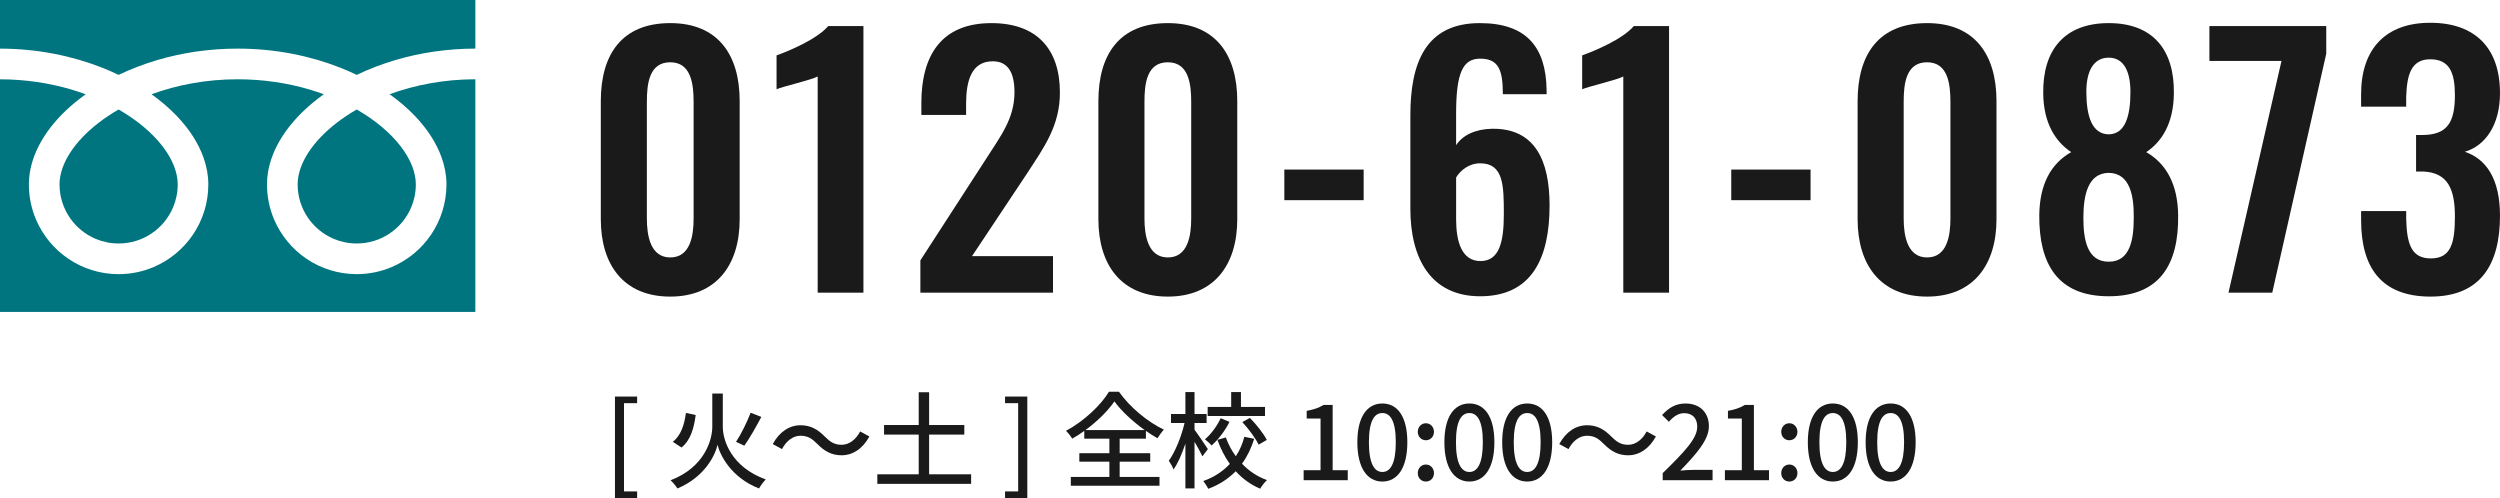
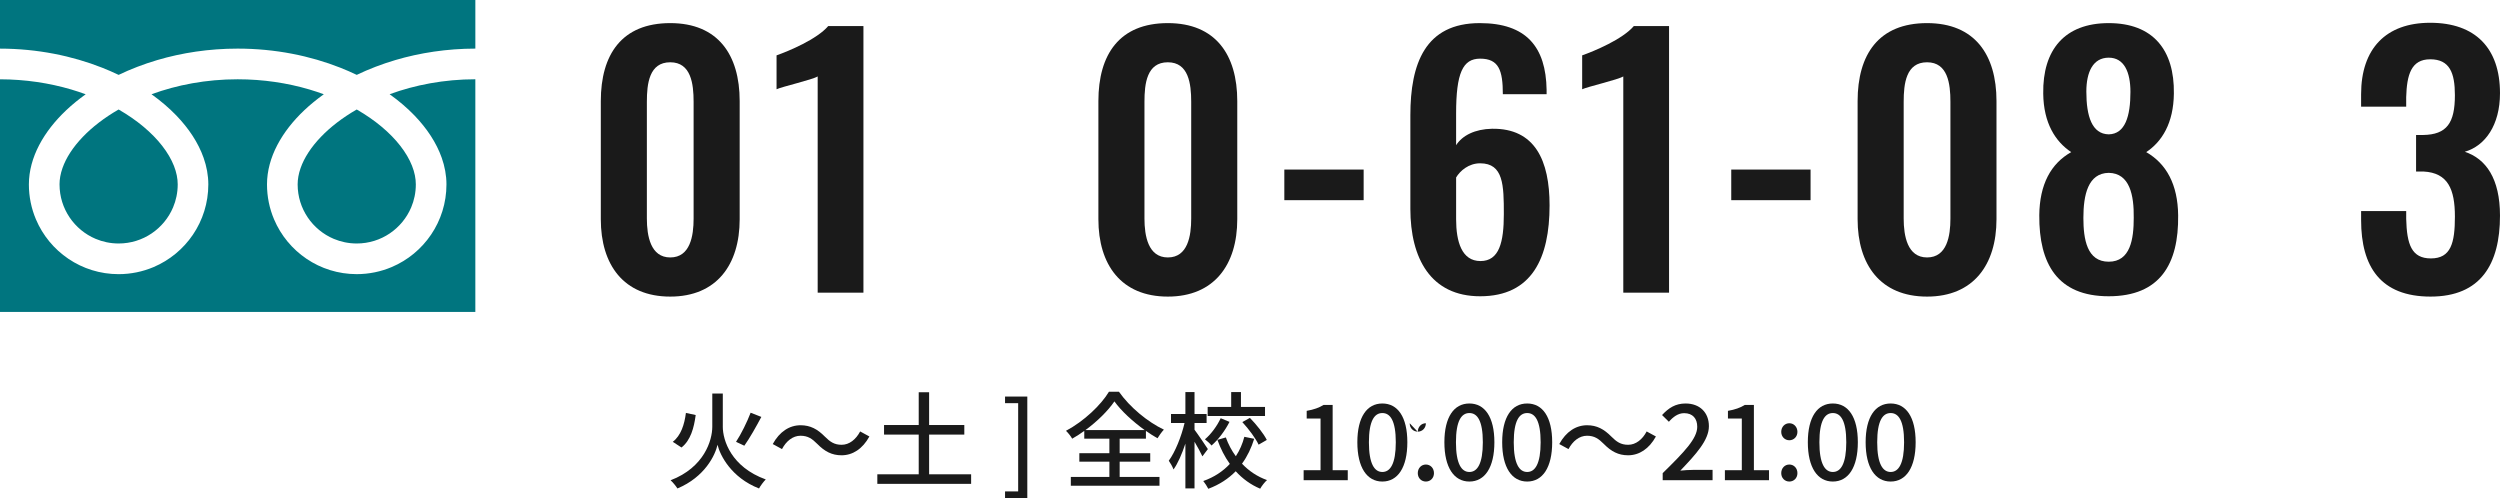
<svg xmlns="http://www.w3.org/2000/svg" id="_レイヤー_2" viewBox="0 0 237.85 47.393">
  <g id="_オブジェクト">
-     <path d="M58.508,37.729h2.109v.629h-1.25v8.396h1.25v.64h-2.109v-9.665Z" style="fill:#1a1a1a; stroke-width:0px;" />
    <path d="M68.766,40.587c0,1.309.799,3.838,4.088,5.027-.211.21-.5.6-.641.859-2.658-1.04-3.717-3.178-3.947-4.158-.22.989-1.209,3.068-3.818,4.158-.119-.2-.439-.6-.649-.78,3.198-1.219,3.968-3.798,3.968-5.097v-3.158h1v3.148ZM66.188,39.487c-.16,1.209-.48,2.409-1.35,3.088l-.83-.54c.77-.59,1.109-1.639,1.25-2.749l.93.2ZM72.434,39.667c-.5.939-1.119,2.039-1.619,2.738l-.789-.37c.479-.72,1.059-1.899,1.389-2.769l1.02.4Z" style="fill:#1a1a1a; stroke-width:0px;" />
    <path d="M76.158,41.457c-.729,0-1.359.51-1.759,1.269l-.88-.479c.649-1.18,1.589-1.789,2.648-1.789.93,0,1.608.37,2.309,1.079.489.49.89.78,1.599.78.73,0,1.359-.51,1.76-1.269l.879.479c-.648,1.179-1.589,1.789-2.648,1.789-.93,0-1.609-.37-2.309-1.08-.489-.49-.889-.779-1.599-.779Z" style="fill:#1a1a1a; stroke-width:0px;" />
    <path d="M92.393,45.125v.909h-8.924v-.909h3.938v-3.778h-3.299v-.91h3.299v-3.118h.989v3.118h3.349v.91h-3.349v3.778h3.997Z" style="fill:#1a1a1a; stroke-width:0px;" />
    <path d="M95.62,46.753h1.248v-8.396h-1.248v-.629h2.118v9.665h-2.118v-.64Z" style="fill:#1a1a1a; stroke-width:0px;" />
    <path d="M106.526,45.374h3.788v.84h-8.436v-.84h3.668v-1.449h-2.858v-.809h2.858v-1.379h-2.389v-.74c-.37.27-.76.52-1.149.74-.12-.22-.38-.55-.59-.75,1.709-.91,3.338-2.459,4.088-3.718h.949c1.05,1.489,2.729,2.869,4.277,3.608-.219.229-.439.549-.609.819-.359-.2-.729-.44-1.1-.7v.74h-2.498v1.379h2.908v.809h-2.908v1.449ZM108.905,40.917c-1.14-.819-2.239-1.829-2.879-2.729-.6.88-1.609,1.889-2.758,2.729h5.637Z" style="fill:#1a1a1a; stroke-width:0px;" />
    <path d="M114.397,43.416c-.15-.33-.46-.9-.75-1.39v4.438h-.869v-4.258c-.32.969-.71,1.869-1.129,2.458-.091-.26-.301-.62-.451-.83.61-.83,1.2-2.309,1.5-3.588h-1.289v-.859h1.369v-2.089h.869v2.089h1.149v.859h-1.149v.64c.279.36,1.09,1.559,1.27,1.839l-.52.69ZM119.325,41.746c-.271.87-.65,1.669-1.16,2.369.65.69,1.449,1.229,2.379,1.56-.21.18-.51.569-.65.819-.908-.38-1.678-.95-2.328-1.659-.689.7-1.539,1.27-2.608,1.669-.101-.209-.33-.56-.479-.739,1.049-.37,1.889-.939,2.528-1.629-.489-.68-.88-1.449-1.18-2.289l.8-.23c.23.64.55,1.25.949,1.789.37-.56.641-1.189.81-1.849l.94.19ZM116.975,40.137c-.42.83-1.049,1.679-1.709,2.249-.14-.18-.439-.45-.629-.589.6-.5,1.179-1.31,1.498-2.009l.84.35ZM120.354,39.578h-5.457v-.86h2.238v-1.419h.93v1.419h2.289v.86ZM118.915,39.757c.619.63,1.309,1.499,1.609,2.099l-.78.45c-.27-.59-.939-1.489-1.549-2.149l.72-.4Z" style="fill:#1a1a1a; stroke-width:0px;" />
    <path d="M124.028,44.734h1.609v-4.917h-1.318v-.729c.689-.12,1.179-.3,1.599-.56h.87v6.207h1.438v.95h-4.198v-.95Z" style="fill:#1a1a1a; stroke-width:0px;" />
    <path d="M129.138,42.076c0-2.409.919-3.688,2.379-3.688,1.469,0,2.378,1.289,2.378,3.688s-.909,3.738-2.378,3.738c-1.46,0-2.379-1.329-2.379-3.738ZM132.796,42.076c0-2.059-.53-2.779-1.279-2.779s-1.279.72-1.279,2.779.529,2.828,1.279,2.828,1.279-.77,1.279-2.828Z" style="fill:#1a1a1a; stroke-width:0px;" />
-     <path d="M134.888,41.086c0-.47.34-.819.77-.819s.77.35.77.819c0,.46-.34.8-.77.8s-.77-.34-.77-.8ZM134.888,45.015c0-.48.34-.82.77-.82s.77.34.77.82c0,.47-.34.799-.77.799s-.77-.33-.77-.799Z" style="fill:#1a1a1a; stroke-width:0px;" />
+     <path d="M134.888,41.086c0-.47.34-.819.77-.819c0,.46-.34.8-.77.8s-.77-.34-.77-.8ZM134.888,45.015c0-.48.34-.82.77-.82s.77.34.77.82c0,.47-.34.799-.77.799s-.77-.33-.77-.799Z" style="fill:#1a1a1a; stroke-width:0px;" />
    <path d="M137.419,42.076c0-2.409.919-3.688,2.379-3.688,1.469,0,2.378,1.289,2.378,3.688s-.909,3.738-2.378,3.738c-1.46,0-2.379-1.329-2.379-3.738ZM141.077,42.076c0-2.059-.53-2.779-1.279-2.779s-1.279.72-1.279,2.779.529,2.828,1.279,2.828,1.279-.77,1.279-2.828Z" style="fill:#1a1a1a; stroke-width:0px;" />
    <path d="M142.918,42.076c0-2.409.919-3.688,2.379-3.688,1.469,0,2.378,1.289,2.378,3.688s-.909,3.738-2.378,3.738c-1.46,0-2.379-1.329-2.379-3.738ZM146.576,42.076c0-2.059-.53-2.779-1.279-2.779s-1.279.72-1.279,2.779.529,2.828,1.279,2.828,1.279-.77,1.279-2.828Z" style="fill:#1a1a1a; stroke-width:0px;" />
    <path d="M150.986,41.457c-.729,0-1.358.51-1.759,1.269l-.879-.479c.648-1.18,1.588-1.789,2.648-1.789.93,0,1.608.37,2.309,1.079.489.49.889.78,1.599.78.729,0,1.359-.51,1.759-1.269l.88.479c-.649,1.179-1.589,1.789-2.648,1.789-.93,0-1.609-.37-2.309-1.08-.489-.49-.89-.779-1.6-.779Z" style="fill:#1a1a1a; stroke-width:0px;" />
    <path d="M158.188,45.015c2.049-2.009,3.287-3.289,3.287-4.408,0-.78-.42-1.299-1.249-1.299-.579,0-1.06.37-1.449.819l-.649-.64c.629-.68,1.279-1.099,2.238-1.099,1.35,0,2.219.859,2.219,2.159,0,1.309-1.189,2.628-2.719,4.228.371-.04.84-.07,1.2-.07h1.868v.979h-4.746v-.669Z" style="fill:#1a1a1a; stroke-width:0px;" />
    <path d="M164.107,44.734h1.609v-4.917h-1.319v-.729c.689-.12,1.18-.3,1.6-.56h.869v6.207h1.439v.95h-4.198v-.95Z" style="fill:#1a1a1a; stroke-width:0px;" />
    <path d="M169.467,41.086c0-.47.34-.819.77-.819s.77.35.77.819c0,.46-.34.8-.77.8s-.77-.34-.77-.8ZM169.467,45.015c0-.48.34-.82.77-.82s.77.34.77.82c0,.47-.34.799-.77.799s-.77-.33-.77-.799Z" style="fill:#1a1a1a; stroke-width:0px;" />
    <path d="M171.997,42.076c0-2.409.92-3.688,2.379-3.688,1.469,0,2.379,1.289,2.379,3.688s-.91,3.738-2.379,3.738c-1.459,0-2.379-1.329-2.379-3.738ZM175.655,42.076c0-2.059-.529-2.779-1.279-2.779s-1.279.72-1.279,2.779.529,2.828,1.279,2.828,1.279-.77,1.279-2.828Z" style="fill:#1a1a1a; stroke-width:0px;" />
    <path d="M177.497,42.076c0-2.409.92-3.688,2.379-3.688,1.469,0,2.379,1.289,2.379,3.688s-.91,3.738-2.379,3.738c-1.459,0-2.379-1.329-2.379-3.738ZM181.155,42.076c0-2.059-.529-2.779-1.279-2.779s-1.279.72-1.279,2.779.529,2.828,1.279,2.828,1.279-.77,1.279-2.828Z" style="fill:#1a1a1a; stroke-width:0px;" />
    <path d="M57.161,20.86v-11.241c0-4.446,2.004-7.42,6.606-7.42,4.54,0,6.606,3.006,6.606,7.42v11.241c0,4.321-2.191,7.358-6.606,7.358-4.446,0-6.606-3.038-6.606-7.358ZM65.99,20.798v-11.115c0-1.722-.25-3.758-2.223-3.758-2.004,0-2.224,2.036-2.224,3.758v11.115c0,1.628.345,3.695,2.224,3.695,1.909,0,2.223-2.067,2.223-3.695Z" style="fill:#1a1a1a; stroke-width:0px;" />
    <path d="M77.794,7.271c-.501.313-3.381.971-3.913,1.221v-3.225c1.158-.407,3.851-1.534,4.915-2.787h3.351v25.362h-4.353V7.271Z" style="fill:#1a1a1a; stroke-width:0px;" />
-     <path d="M87.563,24.774l6.262-9.675c1.378-2.161,2.692-3.82,2.692-6.325,0-1.879-.626-2.943-2.066-2.943-2.035,0-2.536,1.879-2.536,4.039v1.064h-4.258v-1.127c0-4.509,1.879-7.608,6.669-7.608,4.321,0,6.513,2.474,6.513,6.606,0,3.163-1.503,5.198-3.131,7.703l-5.229,7.859h7.703v3.476h-12.618v-3.068Z" style="fill:#1a1a1a; stroke-width:0px;" />
    <path d="M104.501,20.86v-11.241c0-4.446,2.004-7.42,6.607-7.42,4.54,0,6.606,3.006,6.606,7.42v11.241c0,4.321-2.192,7.358-6.606,7.358-4.446,0-6.607-3.038-6.607-7.358ZM113.331,20.798v-11.115c0-1.722-.25-3.758-2.223-3.758-2.004,0-2.224,2.036-2.224,3.758v11.115c0,1.628.345,3.695,2.224,3.695,1.91,0,2.223-2.067,2.223-3.695Z" style="fill:#1a1a1a; stroke-width:0px;" />
    <path d="M122.191,16.132h7.546v2.912h-7.546v-2.912Z" style="fill:#1a1a1a; stroke-width:0px;" />
    <path d="M134.182,19.858v-8.892c0-4.916,1.409-8.767,6.607-8.767,4.414,0,6.293,2.254,6.355,6.356v.407h-4.164c0-2.254-.376-3.382-2.16-3.382-1.66,0-2.286,1.378-2.286,5.229v3.006c.595-.939,1.816-1.534,3.413-1.565,4.102-.062,5.479,3.037,5.479,7.295,0,4.979-1.659,8.642-6.606,8.642-4.697,0-6.639-3.601-6.639-8.329ZM143.075,20.359c0-2.724-.031-4.822-2.254-4.822-1.096,0-1.91.72-2.286,1.346v3.977c0,2.129.532,3.977,2.317,3.977s2.223-1.785,2.223-4.478Z" style="fill:#1a1a1a; stroke-width:0px;" />
    <path d="M154.44,7.271c-.501.313-3.381.971-3.913,1.221v-3.225c1.158-.407,3.851-1.534,4.915-2.787h3.351v25.362h-4.353V7.271Z" style="fill:#1a1a1a; stroke-width:0px;" />
    <path d="M164.711,16.132h7.546v2.912h-7.546v-2.912Z" style="fill:#1a1a1a; stroke-width:0px;" />
    <path d="M176.733,20.86v-11.241c0-4.446,2.004-7.42,6.607-7.42,4.54,0,6.606,3.006,6.606,7.42v11.241c0,4.321-2.192,7.358-6.606,7.358-4.446,0-6.607-3.038-6.607-7.358ZM185.563,20.798v-11.115c0-1.722-.25-3.758-2.223-3.758-2.004,0-2.224,2.036-2.224,3.758v11.115c0,1.628.345,3.695,2.224,3.695,1.91,0,2.223-2.067,2.223-3.695Z" style="fill:#1a1a1a; stroke-width:0px;" />
    <path d="M194.017,20.485c.031-2.943,1.096-4.916,3.037-6.012-1.503-1.002-2.63-2.755-2.661-5.574-.063-4.164,2.035-6.7,6.23-6.7,4.227,0,6.262,2.567,6.199,6.7-.031,2.818-1.127,4.572-2.63,5.574,1.91,1.096,3.006,3.068,3.037,6.012.062,4.634-1.722,7.702-6.606,7.702s-6.638-3.1-6.606-7.702ZM203.004,20.735c.031-2.161-.376-4.258-2.38-4.29-1.973.032-2.411,2.098-2.411,4.29,0,2.035.345,4.164,2.411,4.164s2.38-2.16,2.38-4.164ZM202.69,8.743c0-1.879-.595-3.256-2.066-3.256-1.503,0-2.129,1.377-2.129,3.225,0,2.348.532,4.039,2.129,4.07,1.565-.031,2.066-1.722,2.066-4.039Z" style="fill:#1a1a1a; stroke-width:0px;" />
-     <path d="M217.06,5.8h-6.857v-3.319h11.116v2.63l-5.136,22.732h-4.164l5.041-22.043Z" style="fill:#1a1a1a; stroke-width:0px;" />
    <path d="M224.636,20.954v-.876h4.29v.751c.062,2.411.501,3.757,2.349,3.757,1.909,0,2.285-1.472,2.285-3.977,0-2.599-.657-4.165-2.975-4.29h-.72v-3.476h.657c2.286-.031,3.037-1.158,3.037-3.789,0-2.129-.501-3.413-2.348-3.413-1.816,0-2.224,1.472-2.286,3.601v.908h-4.29v-1.189c0-4.321,2.349-6.794,6.576-6.794,4.289,0,6.638,2.411,6.638,6.7,0,3.037-1.409,5.01-3.351,5.573,2.004.658,3.351,2.537,3.351,6.075,0,4.603-1.816,7.703-6.606,7.703-4.76,0-6.607-2.85-6.607-7.265Z" style="fill:#1a1a1a; stroke-width:0px;" />
    <path d="M0,0v4.626c3.56.005,6.869.689,9.728,1.818.535.212,1.055.439,1.558.68,1.144-.55,2.376-1.024,3.682-1.411,2.342-.691,4.921-1.088,7.645-1.088,3.576,0,6.9.685,9.77,1.818.535.212,1.055.439,1.557.68,1.145-.55,2.376-1.024,3.682-1.411,2.33-.687,4.895-1.084,7.603-1.088V0H0Z" style="fill:#00757f; stroke-width:0px;" />
    <path d="M28.318,17.544c0,1.169.353,2.242.959,3.142.606.898,1.468,1.613,2.475,2.038.672.284,1.408.441,2.188.442,1.17-.001,2.243-.353,3.142-.959.898-.607,1.613-1.468,2.039-2.475.284-.672.441-1.407.441-2.187,0-.557-.116-1.149-.361-1.768-.244-.619-.618-1.265-1.119-1.907-.954-1.227-2.371-2.436-4.143-3.453-1.358.781-2.51,1.672-3.401,2.601-.95.986-1.601,2.01-1.936,2.964-.192.546-.284,1.067-.284,1.563Z" style="fill:#00757f; stroke-width:0px;" />
    <path d="M39.442,10.997c1.179,1.228,2.075,2.576,2.584,4.015.29.821.45,1.673.45,2.533.001,1.762-.538,3.412-1.459,4.773-.92,1.362-2.221,2.443-3.755,3.092-1.022.432-2.148.672-3.323.672-1.763,0-3.414-.538-4.774-1.459-1.361-.92-2.442-2.22-3.091-3.754-.433-1.022-.672-2.149-.672-3.323,0-1.29.36-2.558.979-3.743.62-1.187,1.497-2.301,2.578-3.323.562-.53,1.18-1.034,1.848-1.512-.446-.163-.904-.317-1.375-.456-2.077-.612-4.381-.969-6.821-.969-2.992-.001-5.782.538-8.197,1.424.882.63,1.678,1.311,2.373,2.031,1.178,1.228,2.074,2.576,2.583,4.015.29.821.45,1.673.45,2.533,0,1.762-.538,3.412-1.459,4.773-.92,1.362-2.221,2.443-3.754,3.092-1.022.432-2.149.672-3.323.672-1.763,0-3.414-.538-4.774-1.459-1.362-.92-2.442-2.22-3.091-3.754-.433-1.022-.672-2.149-.671-3.323,0-1.29.36-2.558.978-3.743.62-1.187,1.498-2.301,2.579-3.323.562-.53,1.18-1.034,1.848-1.512-.447-.163-.904-.317-1.375-.456-2.065-.608-4.355-.965-6.779-.969v22.132h45.225V7.541c-2.976.004-5.751.542-8.155,1.424.882.63,1.678,1.311,2.373,2.031Z" style="fill:#00757f; stroke-width:0px;" />
    <path d="M5.664,17.544c0,1.169.353,2.242.959,3.142.606.898,1.468,1.613,2.475,2.038.672.284,1.407.441,2.188.442,1.169-.001,2.243-.353,3.142-.959.898-.607,1.613-1.468,2.038-2.475.284-.672.441-1.407.442-2.187,0-.557-.117-1.149-.361-1.768-.245-.619-.618-1.265-1.119-1.907-.954-1.227-2.372-2.436-4.143-3.453-1.358.781-2.51,1.672-3.401,2.601-.95.986-1.601,2.01-1.936,2.964-.193.546-.285,1.067-.285,1.563Z" style="fill:#00757f; stroke-width:0px;" />
  </g>
</svg>